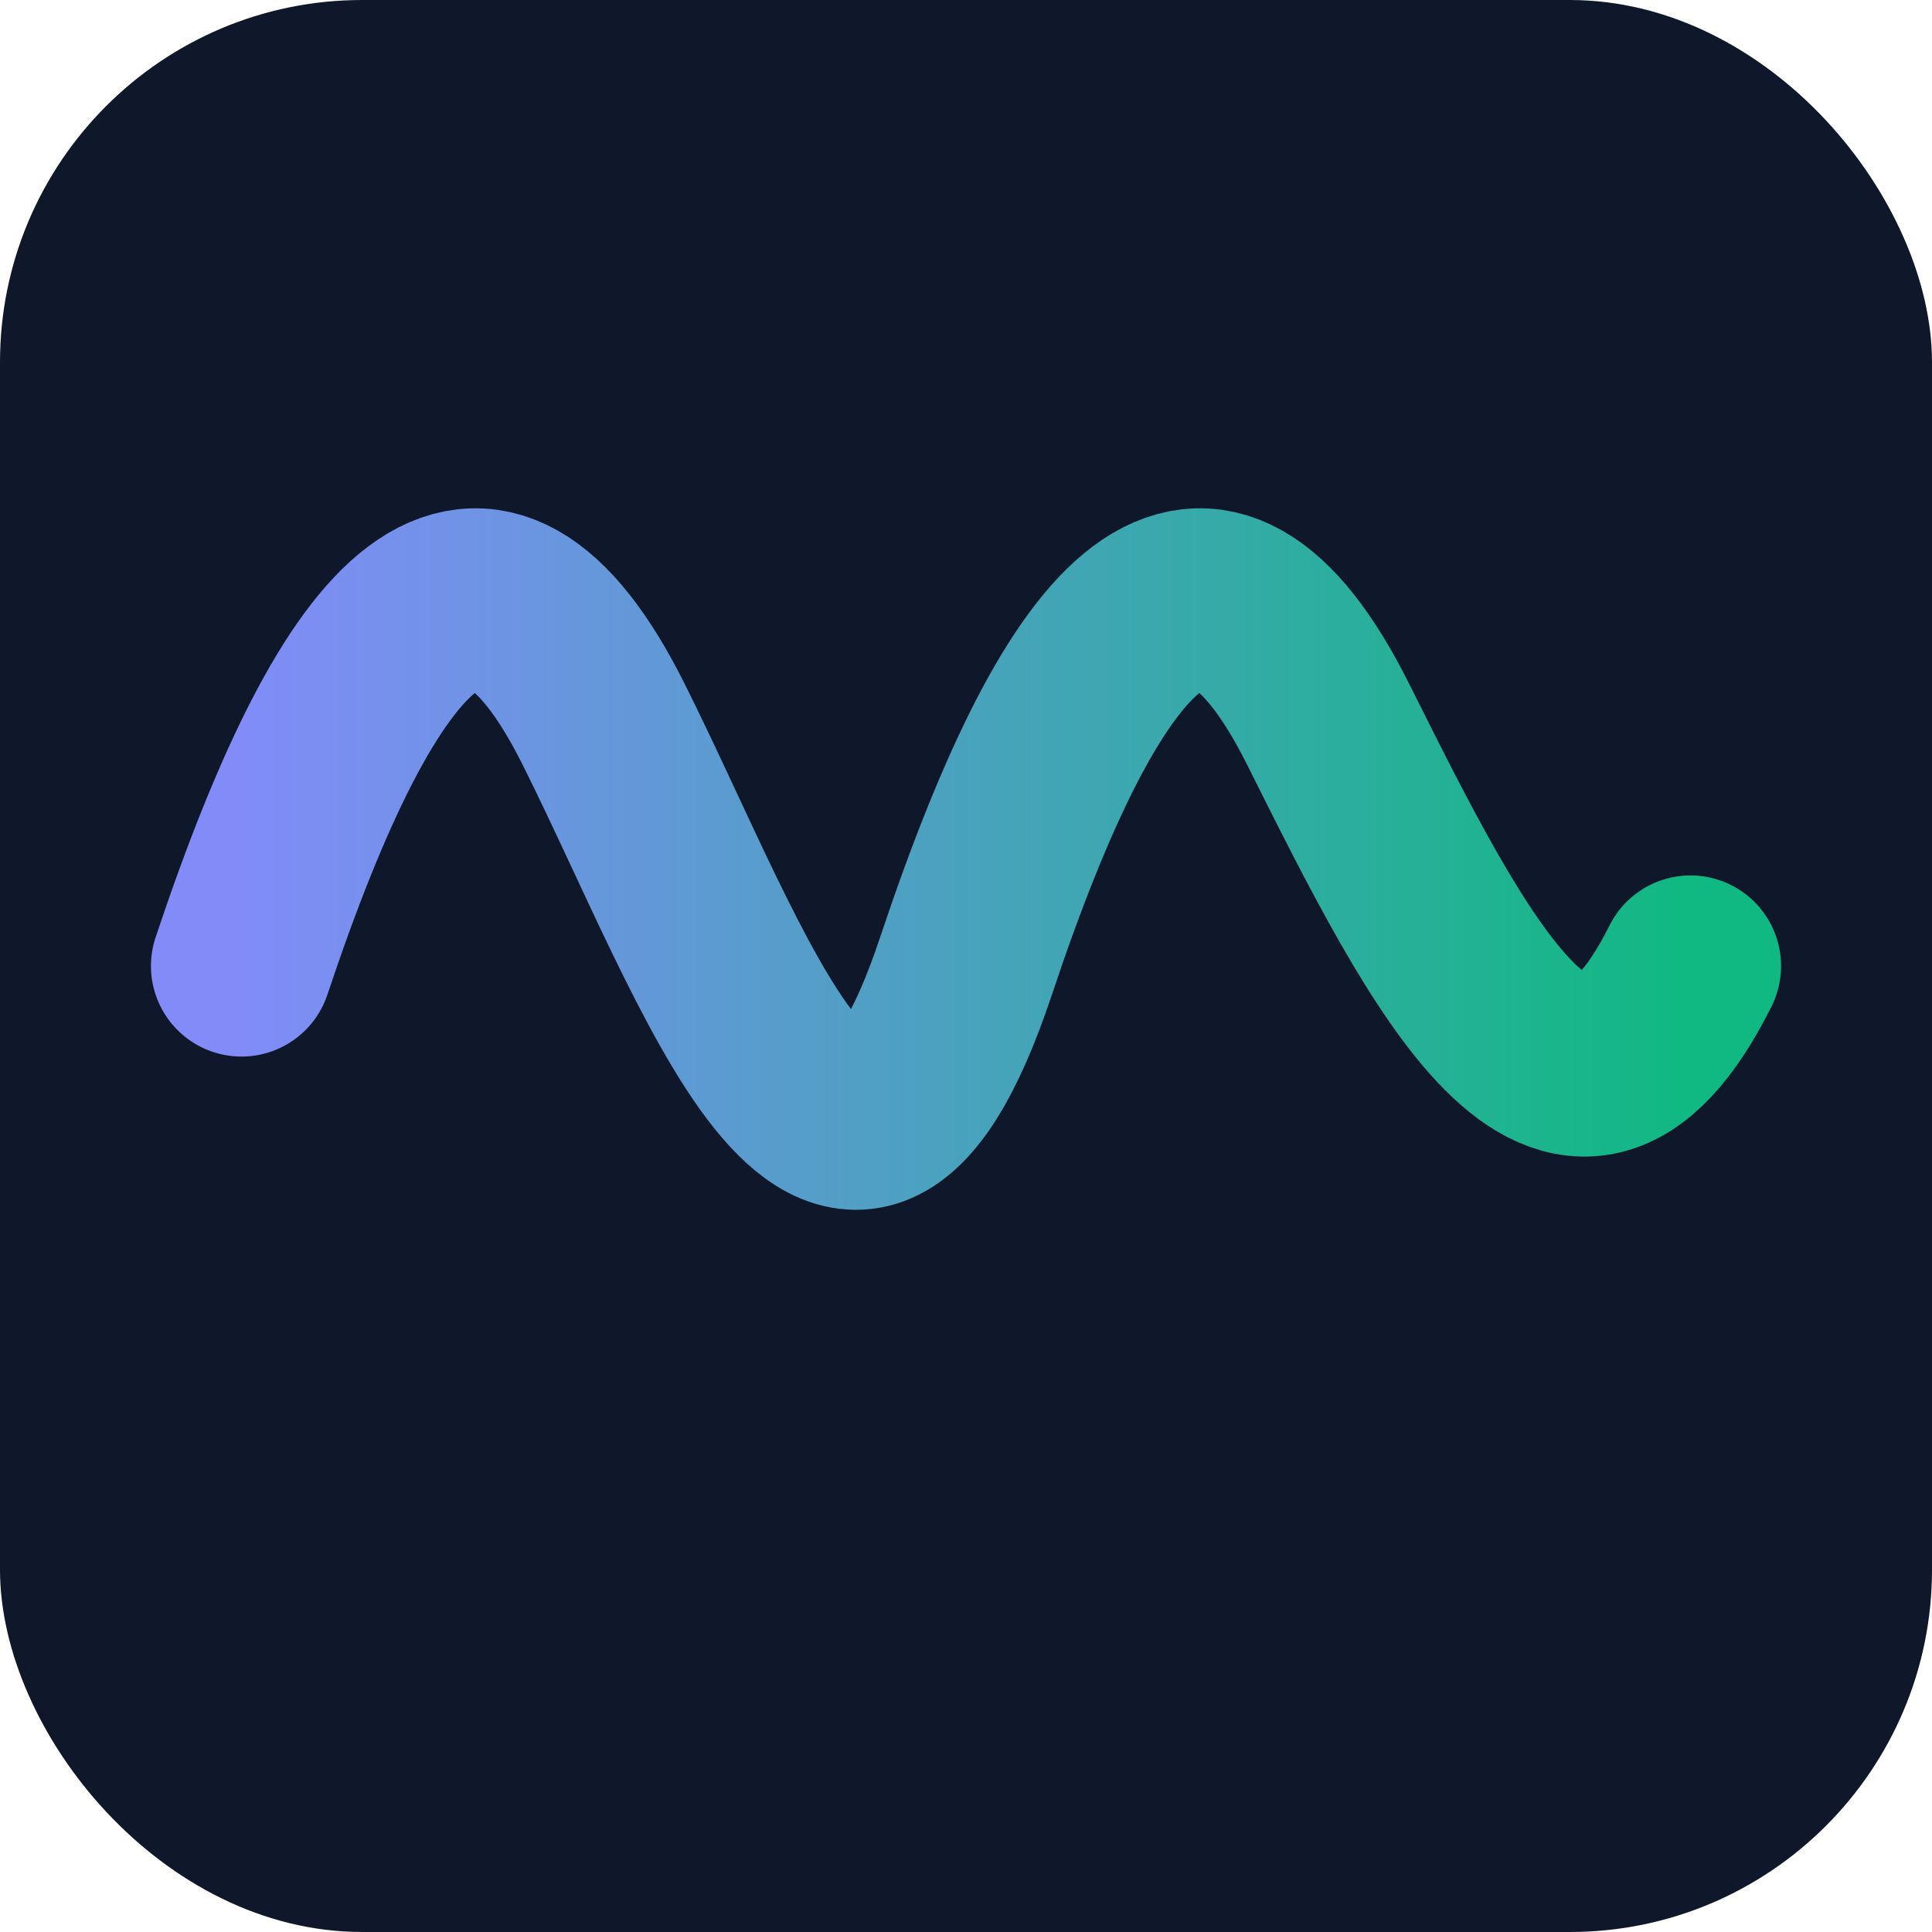
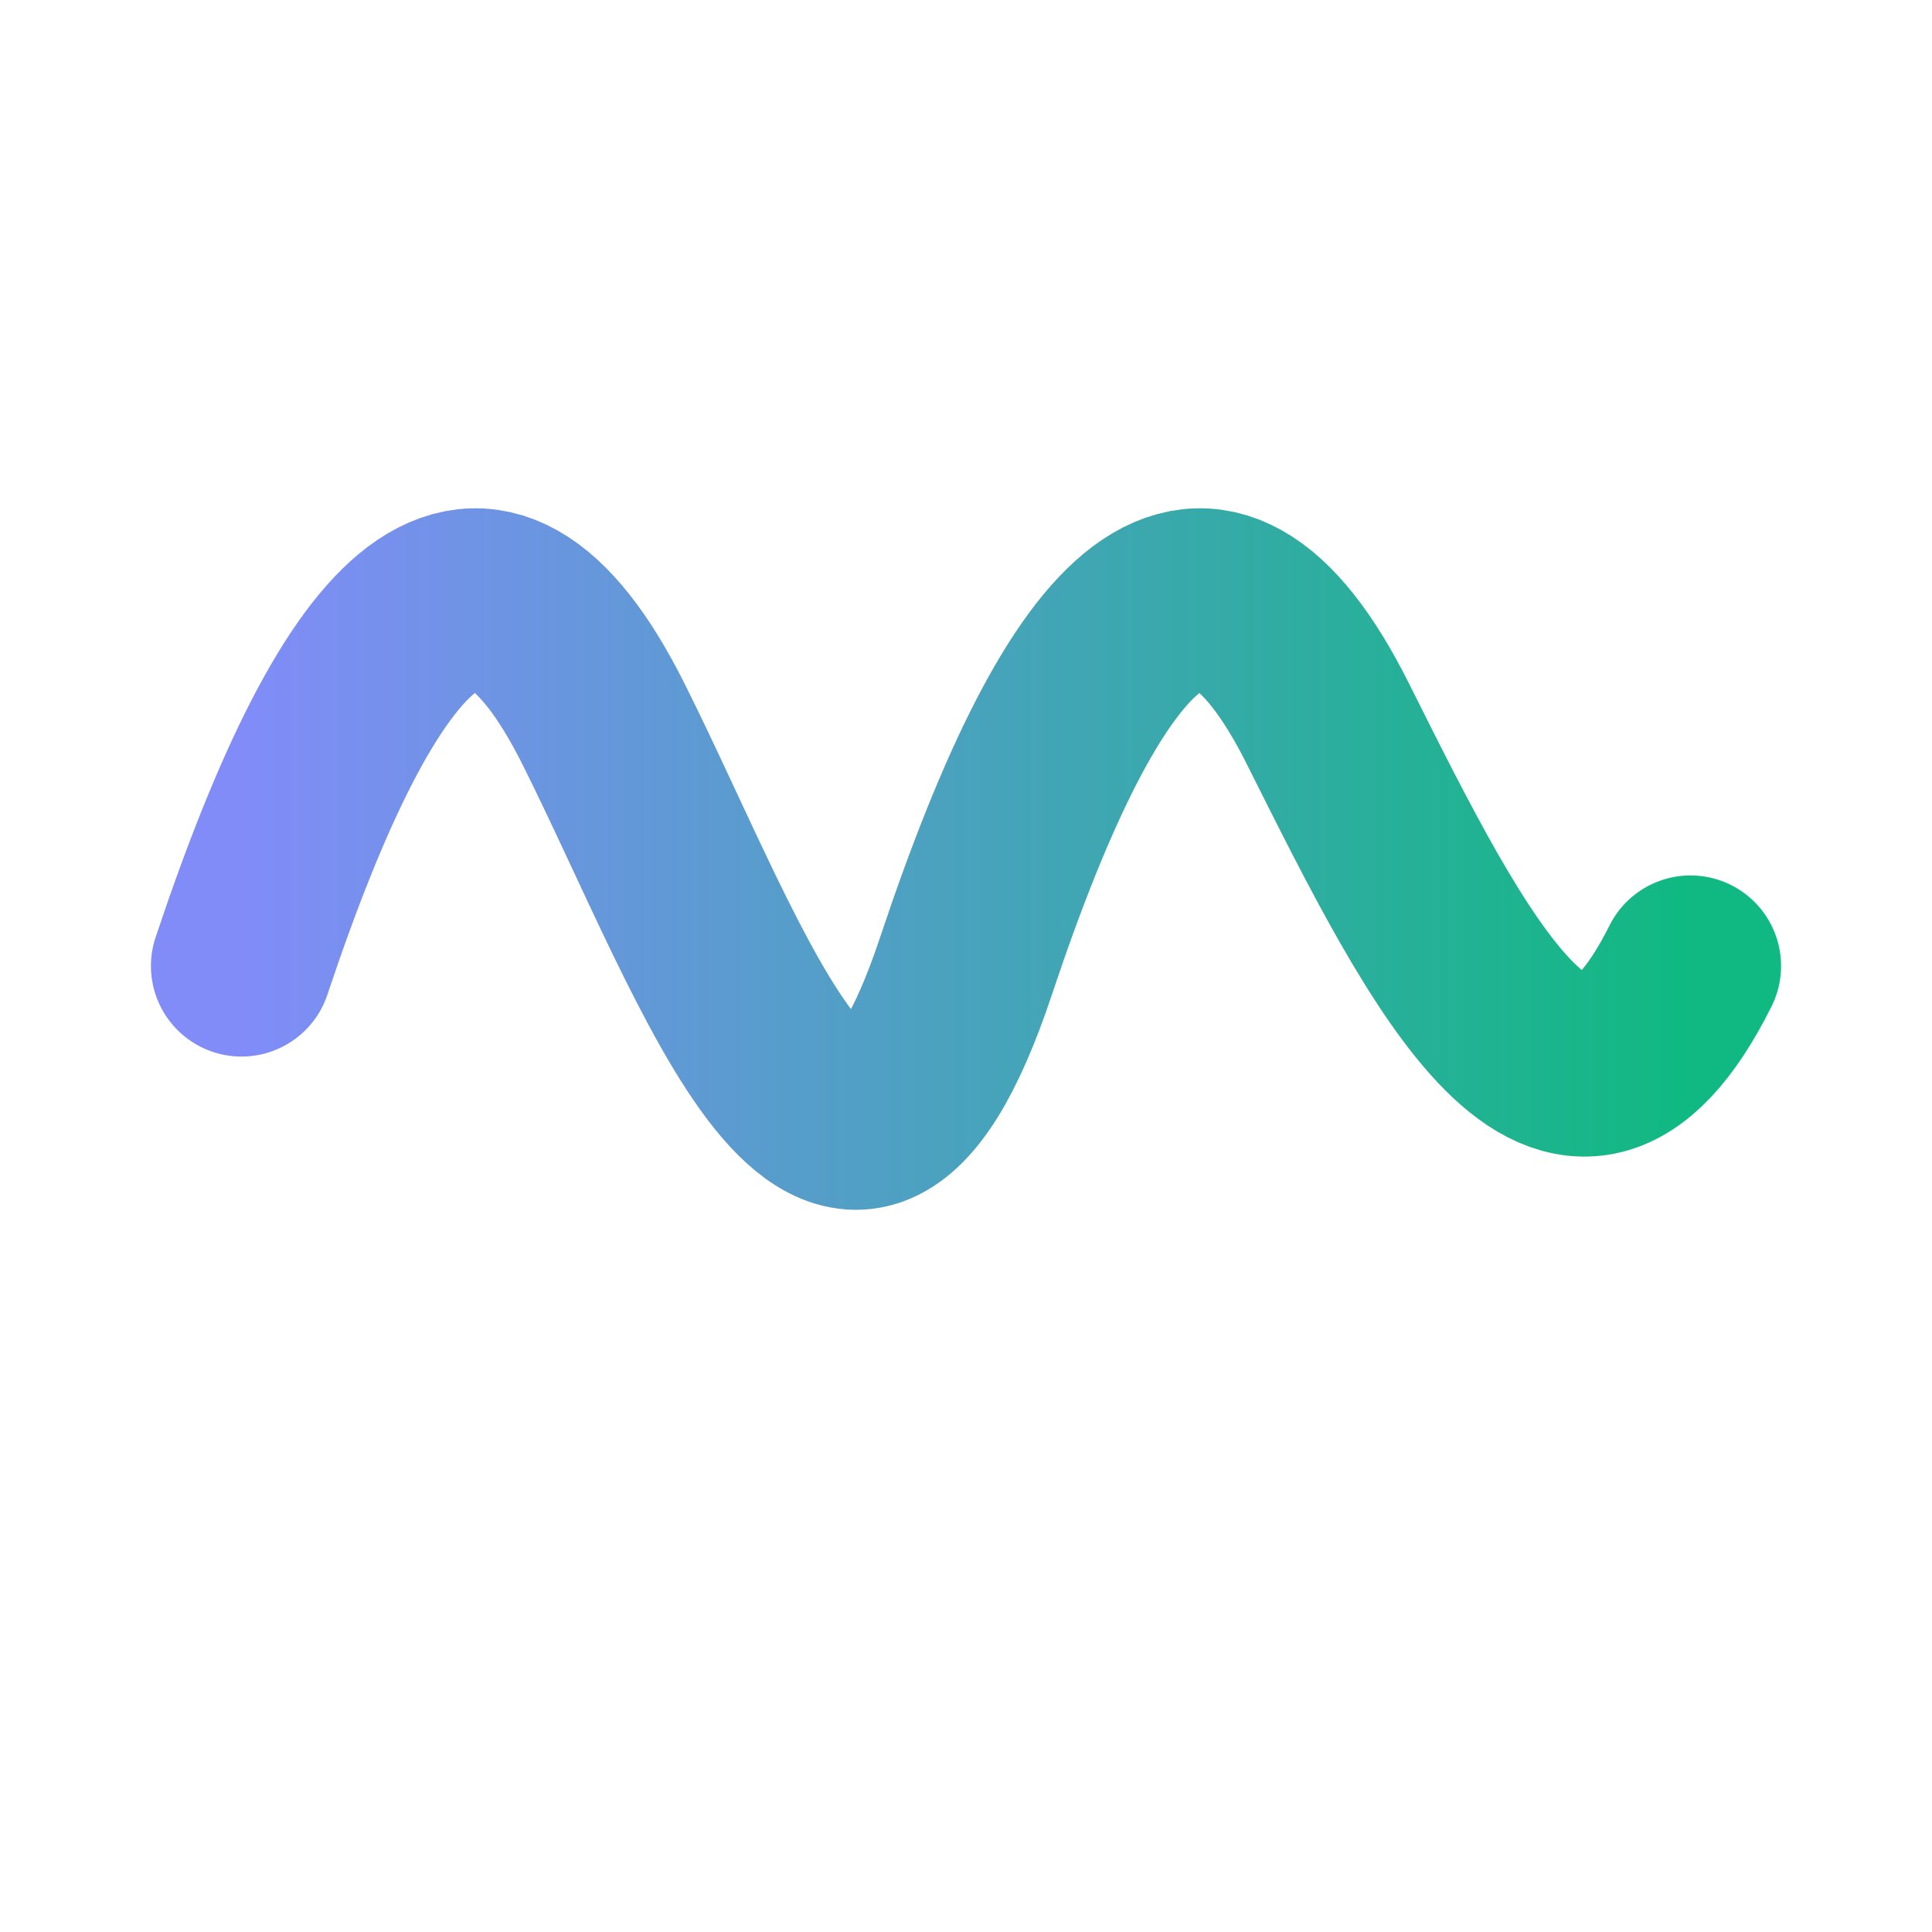
<svg xmlns="http://www.w3.org/2000/svg" width="32" height="32" viewBox="0 0 32 32">
  <defs>
    <linearGradient id="faviconGradient" x1="0%" y1="0%" x2="100%" y2="0%">
      <stop offset="0%" stop-color="#818cf8" />
      <stop offset="100%" stop-color="#10b981" />
    </linearGradient>
    <filter id="glow" x="-20%" y="-20%" width="140%" height="140%">
      <feGaussianBlur stdDeviation="1.5" result="blur" />
      <feComposite in="SourceGraphic" in2="blur" operator="over" />
    </filter>
  </defs>
-   <rect width="32" height="32" rx="6" fill="#0f172a" />
  <path d="M4,16 C6,10 8,8 10,12 S14,22 16,16 S20,8 22,12 S26,20 28,16" stroke="url(#faviconGradient)" stroke-width="3" fill="none" stroke-linecap="round" filter="url(#glow)" />
</svg>